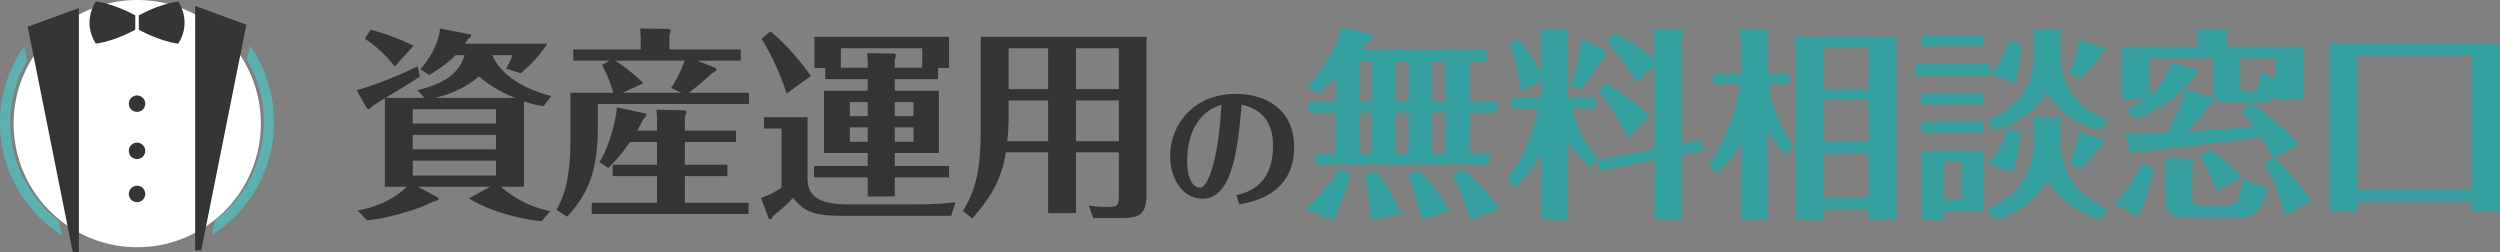
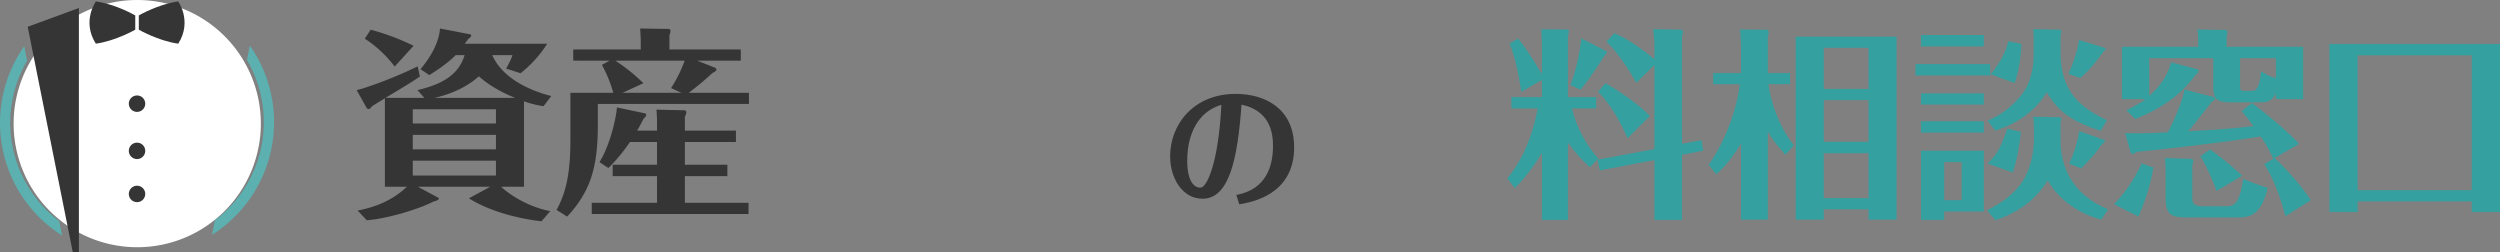
<svg xmlns="http://www.w3.org/2000/svg" width="1893.029" height="191.141" viewBox="0 0 1893.029 191.141">
  <rect x="0" y="0" width="1893.029" height="191.141" fill="#808080" stroke="none" />
  <g id="グループ_28388" data-name="グループ 28388" transform="translate(0 -4.023)">
    <g id="グループ_28387" data-name="グループ 28387" transform="translate(0 -3.391)">
      <path id="パス_87416" data-name="パス 87416" d="M191.089,97.486a93.6,93.6,0,1,1-93.6-93.6,93.6,93.6,0,0,1,93.6,93.6" transform="translate(6.425 3.53)" fill="#fff" fill-rule="evenodd" />
      <path id="パス_87396" data-name="パス 87396" d="M411.569,79.321a75.415,75.415,0,0,1-14.784-3.7V140.3h-17.4c3.389,3.234,17.4,14.629,37.266,18.478l-6.621,7.7c-17.4-2-39.114-7.391-54.975-17.4l16.17-8.777H316.4l15.707,8.469c.152,0,.152.308.152.617,0,.769-1.693,1.693-4.156,2.156-10.319,5.543-34.649,12.934-50.356,14.166l-6.93-7.39c14.475-2.774,26.948-8.163,37.266-18.018H291.453V73.316c-6.773,4.158-7.39,4.619-9.7,6.005-1.7,2.157-2,2.157-2.465,2.157-.154,0-1.232-.155-1.539-.617l-7.7-13.706c6-1.232,28.949-9.392,46.195-18.017l1.7,7.7c-5.852,4-7.854,5.234-26.026,16.168h29.412l-5.234-5.852c21.559-5.082,31.566-13.242,35.726-26.486h-6.777c-7.082,7.084-16.015,12.627-20.019,15.092L318.4,51.294c7.392-8.777,13.859-19.557,14.785-30.8l23.1,4.465c.309,0,.461.463.461.924,0,.769-.922,1.848-2.308,2.617a23.157,23.157,0,0,1-2.618,3.543h62.52a90.276,90.276,0,0,1-20.172,22.328l-10.933-3.541c1.078-1.847,4.156-7.547,4.773-10.164H372.762c6.469,14.938,23.56,25.563,44.658,30.953ZM298.846,49.292a89.06,89.06,0,0,0-22.637-21.1l4.467-6.775a174.172,174.172,0,0,1,32.492,12.164ZM375.535,81.63H312.551V92.411h62.984Zm-62.984,30.338h62.984V101.034H312.551Zm0,19.865h62.984V120.591H312.551Zm77.457-58.826c-7.7-3.08-18.477-8.314-27.41-16.322-12.934,11.7-29.873,15.552-33.723,16.322Z" transform="translate(0 8.504)" fill="#353535" />
      <path id="パス_87397" data-name="パス 87397" d="M560.95,36.356v8.471H527.84l13.707,5.389a1.643,1.643,0,0,1,.922,1.386c0,1.233-2.156,2.157-3.078,2.618a208.811,208.811,0,0,1-17.863,14.937H567.11v8.471H452.692v15.09c0,30.49-4.311,49.894-23.252,70.22l-8.008-5.082c5.7-10.625,10.471-23.406,10.471-52.357V69.157H464.4a98.169,98.169,0,0,0-8.621-21.1l5.851-3.234H434.059V36.356h51.125V28.811c0-.461-.307-6.621-.461-8.314l21.406.307c1.231,0,1.539.617,1.539,1.693a7.545,7.545,0,0,1-.769,2.928V36.356ZM497.5,97.8V90.716c0-2-.154-5.7-.461-8.778l20.942.463a1.537,1.537,0,0,1,1.7,1.694,6.765,6.765,0,0,1-1.078,3.08V97.8h38.652v8.623H518.6v17.248h32.184v8.623H518.6v20.174h48.2v8.468H448.073v-8.468H497.5V132.294h-33.57v-8.623H497.5V106.423h-20.48A131.068,131.068,0,0,1,460.7,126.134l-6.774-4.465c7.391-11.7,12.319-31.26,13.242-41.424L487.5,84.557c.771.153,1.849.307,1.849,1.385,0,.924-1.234,2.156-2.156,3.08-2.156,4.313-3.543,6.776-4.773,8.778ZM465.936,44.827a135.262,135.262,0,0,1,21.252,17.092l-15.707,7.238h44.5l-7.856-3.541a100.579,100.579,0,0,0,10.319-20.789Z" transform="translate(0 8.504)" fill="#353535" />
-       <path id="パス_87398" data-name="パス 87398" d="M611.465,87.636V134.3c0,18.324,18.326,19.4,33.109,19.4h44.5c5.7,0,23.252,0,34.34-1.693l-3.08,10.318h-81.77c-23.251,0-29.875-3.389-38.037-13.705a105.7,105.7,0,0,1-15.089,13.705c-.924,2.309-1.54,2.617-2.157,2.617a1.646,1.646,0,0,1-1.539-1.386L576.2,148.77a66.4,66.4,0,0,0,15.553-7.7V96.261H578.512V87.636ZM595.606,69.774A185.5,185.5,0,0,0,576.664,28.35l6.776-5.7A167.177,167.177,0,0,1,613.93,56.53ZM710.328,58.841h-32.8v8.777h33.418v47.121H677.527V124.6h41.118v8.623H677.527v14.474h-20.48V133.218H616.395V124.6h40.652v-9.856H623.94V67.618h33.107V58.841H624.863V50.37H616.7V26.809H718.645V50.37h-8.317Zm-12.011-8.625V35.433h-61.6V50.216h20.326a94.225,94.225,0,0,0-.461-11.086l20.02.306c.613,0,1.691,0,1.691,1.7a11.248,11.248,0,0,1-.77,3.078v6.006Zm-41.27,26.025H643.5V86.866h13.551ZM643.5,106.268h13.551V95.336H643.5Zm48.2-30.027H677.527V86.866h14.168Zm-14.168,30.027h14.168V95.336H677.527Z" transform="translate(0 8.504)" fill="#353535" />
-       <path id="パス_87399" data-name="パス 87399" d="M814.742,160.321h-21.1V114.276h-32.03c-2.619,16.17-7.7,30.184-25.41,50.049l-7.082-5.7c10.471-16.938,13.551-32.029,13.551-65.445V26.809h125.5V145.69c0,15.4-4.93,18.326-19.25,18.326h-21.1l-3.387-9.546a77.393,77.393,0,0,0,15.4,1.076c5.7,0,7.39-.924,7.39-7.854V114.276H814.742Zm-21.1-85.312H763.774V88.1a170.788,170.788,0,0,1-1.079,17.709h30.952Zm0-39.576H763.774V66.386h29.873Zm21.1,30.953h32.492V35.433H814.742Zm0,39.422h32.492v-30.8H814.742Z" transform="translate(0 8.504)" fill="#353535" />
      <path id="パス_87400" data-name="パス 87400" d="M936.168,146.522c7.1-1.482,27.77-5.933,27.77-37.306,0-10.493-2.863-26.709-23.848-31.055-2.967,40.7-9.113,71.225-29.57,71.225-15.051,0-24.483-15.37-24.483-32.116C886.037,93,903.949,70,935.638,70c22.471,0,44.3,11.234,44.3,40.486,0,36.035-32.328,41.547-41.547,43.137Zm-37.2-26.072c0,14.945,4.77,20.562,9.961,20.562s13.779-19.714,15.9-62.746c-24.8,7.526-25.859,34.872-25.859,42.184" transform="translate(0 8.504)" fill="#353535" />
-       <path id="パス_87401" data-name="パス 87401" d="M1022.936,130.6c-3.08,12.627-10.781,29.721-13.4,35.573L988.6,157.087c12.012-11.4,16.477-16.785,25.1-29.567ZM1011.387,84.1H990.753V75.626h20.634V57.608a117.057,117.057,0,0,1-13.707,11.7l-8.006-4.773c8.315-8.471,23.1-29.106,25.717-44.967l23.251,5.236c.31,0,.616.924.616,1.387s0,1.078-2,2.772c-.614.769-5.7,7.238-6.312,7.853h94.706v8.623h-12.321V75.626h20.79V84.1h-20.79v30.8h15.093v8.623H996.141v-8.623h15.246Zm18.17-8.469h9.395V45.442h-9.395Zm0,39.267h9.395v-30.8h-9.395Zm13.244,14.014a223.611,223.611,0,0,1,18.324,31.566l-23.1,5.082c-.463-11.857-.925-14.474-4.928-34.185Zm14.012-53.281h9.7V45.442h-9.7Zm0,39.267h9.7v-30.8h-9.7Zm18.481,13.551c4.773,4.928,17.4,20.481,22.483,30.336l-21.713,6.16c-1.232-8.623-7.239-27.256-10.011-33.724Zm9.086-52.818h10.47V45.442h-10.47Zm0,39.267h10.47v-30.8h-10.47Zm24.021,12.473c7.238,5.852,21.251,20.48,27.41,29.566l-22.483,8.778c-2.616-11.4-10.163-27.565-13.551-34.34Z" transform="translate(0 8.504)" fill="#35a0a0" />
      <path id="パス_87402" data-name="パス 87402" d="M1203.884,125.518a109.7,109.7,0,0,1-16.63-18.787V165.4h-19.711V114.585a132.852,132.852,0,0,1-20.483,26.795l-5.7-7.393c12.475-15.09,19.4-33.723,22.946-52.973h-19.866V72.391h23.1V59.456l-15.707,9.086c-.617-4.928-3.08-22.637-8.779-36.651l6.469-3.849c6.776,8.468,12.472,17.709,18.018,27.1V31.891c0-1.386-.309-8.316-.463-10.779l19.711.154c.309.155,1.232.461,1.232,1.231a22.036,22.036,0,0,1-.769,3.388V72.391h21.4v8.623h-18.326A88.986,88.986,0,0,0,1210.2,118.9ZM1216.2,37.589a1.2,1.2,0,0,1,.463,1.078c0,.769-.154.923-2,2.771-11.4,17.863-15.246,22.176-18.018,25.408l-7.544-3.541c3.849-9.547,7.7-26.64,8.161-35.418Zm72.223,67.449,1.232,8.008-16.015,3.078V165.4H1252.7V120.128l-41.269,7.853-1.848-8.16,43.117-8.008v-63.6l-13.7,13.4c-6.312-11.7-16.939-26.18-22.637-31.107l6.006-6.467c11.7,4.619,26.949,16.785,30.336,19.711V31.891c0-1.386-.306-6.314-.924-10.933l21.56.463a2.2,2.2,0,0,1,1.078,1.847c0,.461-.769,2.772-.769,3.233v81.308Zm-56.053-1.387c-2.465-5.852-10.318-23.252-22.33-35.264l5.545-6.468c8.469,4.621,25.1,15.709,33.724,24.793Z" transform="translate(0.001 8.504)" fill="#35a0a0" />
      <path id="パス_87403" data-name="パス 87403" d="M1351.879,116.124c-8.623-9.856-10.01-12.164-13.242-17.709v66.834h-20.328V107.655c-5.543,9.086-11.7,17.094-18.787,23.252l-5.7-7.236c13.7-19.557,21.405-43.272,23.561-60.981h-20.172V54.22h21.1V35.126c0-3.389-.461-11.242-.77-13.86l20.481.155c.617,0,1.232.924,1.232,1.693a20.5,20.5,0,0,1-.615,3.7V54.22h16.783v8.47H1339.1c1.539,11.549,6.929,30.8,19.25,46.352Zm29.105,41.271v7.854h-21.251V26.655h76.38V165.249h-21.252V157.4Zm33.877-122.269h-33.877V66.231h33.877Zm0,39.576h-33.877v31.566h33.877Zm0,40.191h-33.877v34.031h33.877Z" transform="translate(0 8.504)" fill="#35a0a0" />
      <path id="パス_87404" data-name="パス 87404" d="M1506.955,56.067h-56.514V47.444h56.514Zm-4.773-22.02H1454.6V25.424h47.584Zm0,44.041H1454.6V69.619h47.584Zm0,21.252H1454.6V90.715h47.584Zm0,13.706v46.043h-30.03V165.4H1454.6V113.046Zm-30.03,37.419H1485.4v-28.8h-13.244Zm87.315-62.83c.461,0,1.384.463,1.384,1.233a14.33,14.33,0,0,1-.615,2.465v13.088c0,37.728,28.182,49.585,36.035,52.974l-5.236,7.854c-7.084-2-28.488-8.778-40.5-29.721-9.394,14.629-20.326,23.252-39.576,30.182l-6.313-7.545c11.858-6.315,18.633-10.934,25.563-20.174,9.855-13.242,9.855-32.029,9.855-33.108v-8.47a67.286,67.286,0,0,0-.617-9.084Zm.154-66.214a1.443,1.443,0,0,1,1.23,1.384,14.518,14.518,0,0,1-.615,2.772V37.434c0,29.412,12.627,41.578,35.112,52.512l-4.622,8.008c-25.871-7.854-34.648-18.633-40.96-29.258-8.932,15.4-24.793,24.791-38.961,29.1l-5.852-7.544a63.148,63.148,0,0,0,25.256-18.942c7.236-8.932,9.7-20.326,9.7-31.568V29.581a43.289,43.289,0,0,0-.463-8.623Zm-54.668,101.326c5.7-5.391,10.01-10.934,14.938-26.487l10.318,2.463c-1.387,12.321-2.774,20.944-6.16,30.8ZM1530.67,32.2c-1.078,18.324-3.695,25.254-5.236,29.566l-18.17-6.623c10.164-12.01,12.472-21.25,13.55-25.1Zm62.982,2.926c.31.154.77.306.77.615,0,.769-.924,1.387-2.155,2.926-6.16,8.468-9.548,12.627-17.093,19.4l-8.932-3.232c1.848-3.85,6.775-16.016,8.008-25.717ZM1566.7,122.9a89.328,89.328,0,0,0,7.7-24.793l19.094,6.775q.463.232.463.461c0,1.078-1.695,2.465-2.465,3.08a136.7,136.7,0,0,1-15.707,18.018Z" transform="translate(0.001 8.504)" fill="#35a0a0" />
      <path id="パス_87405" data-name="パス 87405" d="M1630.619,125.672a156.408,156.408,0,0,1-11.4,37.266l-18.478-9.393a109.837,109.837,0,0,0,20.941-30.953Zm113.338-91.318V73.93h-20.635v-4c-3.234,5.237-5.7,6.469-12.627,6.469h-21.867c-11.24,0-12.936-3.389-12.936-12.475V42.979h-48.508V71.467c9.086-7.853,14.323-16.324,16.479-25.408l19.865,5.234a1.531,1.531,0,0,1,1.076,1.541c0,1.231-.769,1.694-2,2.309-12.781,18.172-30.8,27.873-46.045,33.879l-6.621-6.775a66.033,66.033,0,0,0,14.322-8.317h-17.71V34.354H1664.5V28.965a42.168,42.168,0,0,0-.617-7.7l21.56.307c.615,0,1.231.924,1.231,1.541a9.492,9.492,0,0,1-.616,2.463v8.777Zm-13.4,128.275c-4.468-16.322-9.394-29.1-16.015-39.421l6.775-4a96.883,96.883,0,0,0-9.547-16.938c-36.5,5.7-74.685,9.7-94.4,11.7a3.473,3.473,0,0,1-2.465,1.539,1.731,1.731,0,0,1-1.539-1.078l-4.158-14.783a311.829,311.829,0,0,0,32.337-.615c.463-.924,10.625-20.481,12.474-32.338l22.636,5.851c.463.155.463.77.463,1.079,0,1.23-1.387,1.847-2.157,2.154-11.7,14.937-12.935,16.478-18.017,22.484,9.086-.463,29.721-1.541,49.277-3.849a140.186,140.186,0,0,0-8.777-11.4l7.7-6.16c3.078,2.31,23.561,17.709,35.725,30.953L1722.4,118.588a193.253,193.253,0,0,1,27.409,31.877ZM1659.416,119.2c.615,0,1.386.923,1.386,1.695a6.567,6.567,0,0,1-.771,2.771v23.715c0,4.774.154,7.7,8.316,7.7h17.094c4.619,0,10.472,0,13.088-20.789a146.494,146.494,0,0,0,18.633,6.776c-5.08,21.558-14.319,22.482-22.791,22.482H1656.49c-11.7,0-16.631-1.385-16.631-14.474V128.752a92.567,92.567,0,0,0-.617-10.164Zm14.013-7.082c9.856,6.466,22.484,18.169,24.485,19.863l-19.556,11.551c-2.466-7.393-8.624-20.944-12.166-26.334Zm49.893-69.143h-27.1v21.4c0,2.463.153,3.389,3.541,3.389h5.851c4.773,0,6.006-8.932,6.315-14.938,4.157,2.618,6.776,4,11.395,5.083Z" transform="translate(0 8.504)" fill="#35a0a0" />
      <path id="パス_87406" data-name="パス 87406" d="M1785.236,151.39V159.4h-21.4V32.2h129.2V159.4h-21.4V151.39Zm86.389-110.567h-86.389v102.1h86.389Z" transform="translate(0 8.504)" fill="#35a0a0" />
      <path id="パス_87407" data-name="パス 87407" d="M189.2,33.409l-2.185,10.927a93.177,93.177,0,0,1-24.279,121.392L160.543,176.7A100.92,100.92,0,0,0,189.2,33.409" transform="translate(0 8.504)" fill="#5cb0b0" fill-rule="evenodd" />
      <path id="パス_87408" data-name="パス 87408" d="M18.326,33.952l2.185,10.927A93.177,93.177,0,0,0,44.79,166.271l2.194,10.971A100.92,100.92,0,0,1,18.326,33.952" transform="translate(0 8.504)" fill="#5cb0b0" fill-rule="evenodd" />
-       <path id="パス_87409" data-name="パス 87409" d="M147.787,3.408V188.5h4.594L186.556,17.623Z" transform="translate(0 8.504)" fill="#353535" fill-rule="evenodd" />
      <path id="パス_87410" data-name="パス 87410" d="M59.741,4.961,20.972,19.176,55.147,190.051h4.594Z" transform="translate(0 8.504)" fill="#353535" fill-rule="evenodd" />
      <path id="パス_87411" data-name="パス 87411" d="M109.977,77.413a6.214,6.214,0,1,1-6.214-6.214,6.214,6.214,0,0,1,6.214,6.214" transform="translate(0 8.504)" fill="#353535" fill-rule="evenodd" />
      <path id="パス_87412" data-name="パス 87412" d="M109.977,113.141a6.214,6.214,0,1,1-6.214-6.214,6.214,6.214,0,0,1,6.214,6.214" transform="translate(0 8.504)" fill="#353535" fill-rule="evenodd" />
      <path id="パス_87413" data-name="パス 87413" d="M109.977,145.762a6.214,6.214,0,1,1-6.214-6.214,6.214,6.214,0,0,1,6.214,6.214" transform="translate(0 8.504)" fill="#353535" fill-rule="evenodd" />
      <path id="パス_87414" data-name="パス 87414" d="M102.418,10.587S87.755,2.075,72.6,0c0,0-10.847,14.948-.052,31.971,15.155-2.076,29.87-10.588,29.87-10.588Z" transform="translate(0 8.504)" fill="#353535" />
      <path id="パス_87415" data-name="パス 87415" d="M105.109,10.587S119.772,2.075,134.927,0c0,0,10.847,14.948.052,31.971-15.155-2.076-29.87-10.588-29.87-10.588Z" transform="translate(0 8.504)" fill="#353535" />
    </g>
  </g>
</svg>